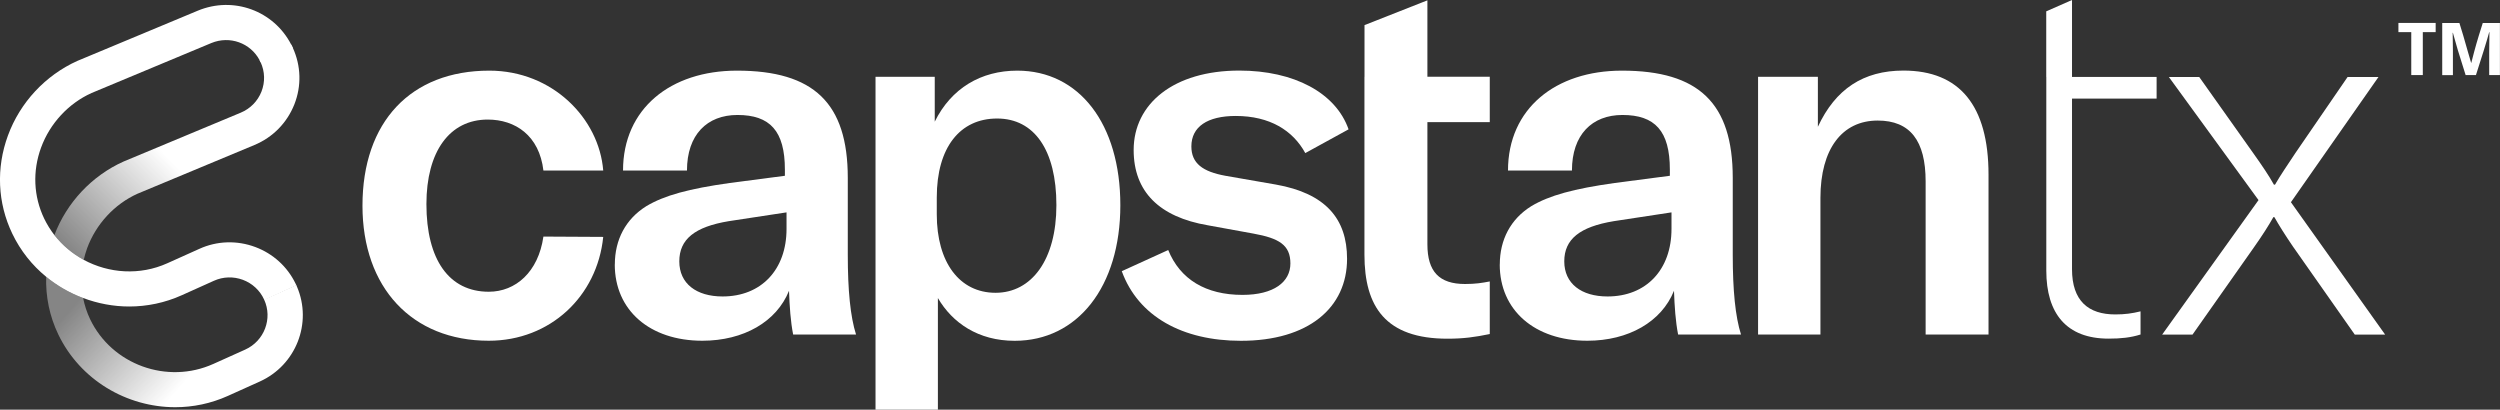
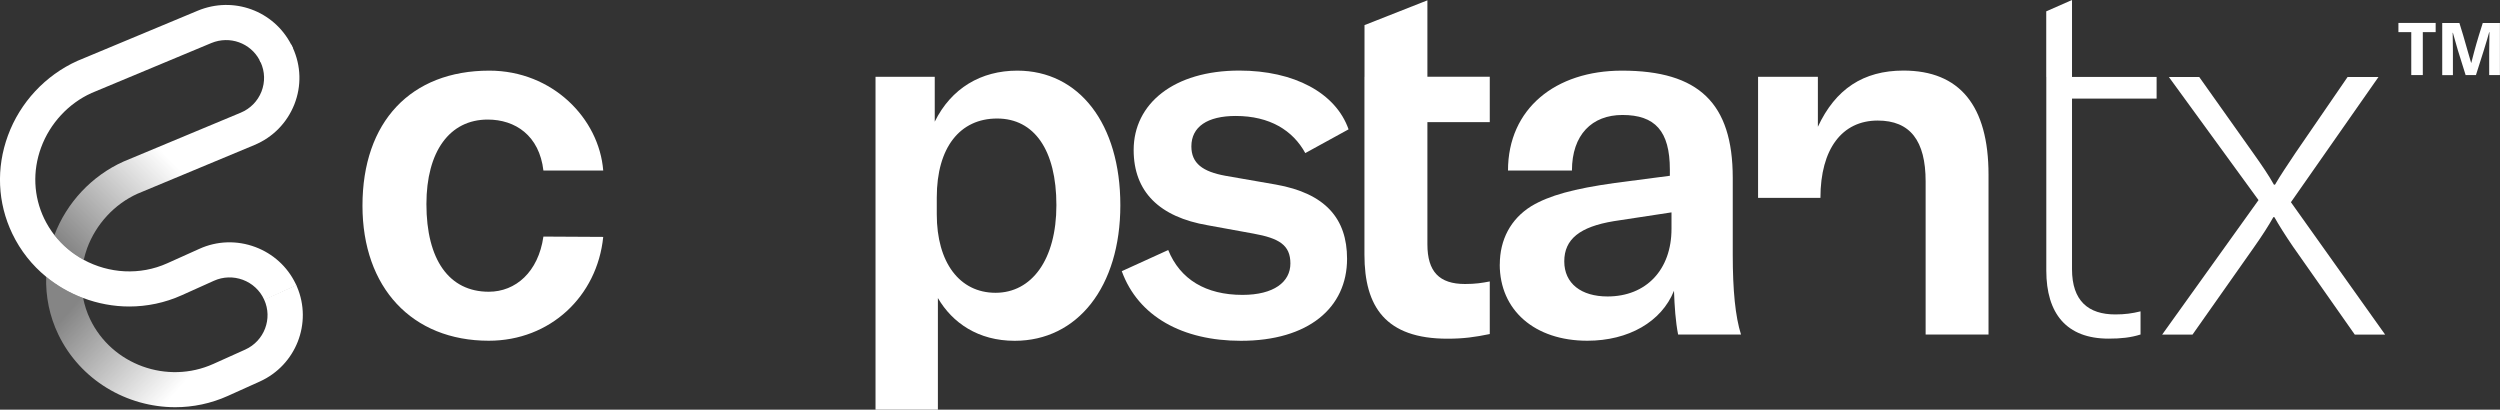
<svg xmlns="http://www.w3.org/2000/svg" width="1013" height="166" viewBox="0 0 1013 166" fill="none">
  <rect x="0" y="0" width="1013" height="166" fill="#333333" stroke="none" />
  <g clip-path="url(#clip0_1782_1721)">
    <path d="M146.874 83.344C146.874 49.3 166.512 28.623 198.268 28.623C223.859 28.623 242.753 47.997 244.427 69.099H220.192C218.518 54.881 208.765 48.449 197.631 48.449C182.165 48.449 172.784 61.392 172.784 82.706C172.784 105.27 181.978 118.213 198.056 118.213C208.898 118.213 218.119 110.266 220.192 95.862L244.427 95.995C241.983 120.1 222.902 138.065 198.056 138.065C166.938 138.065 146.874 116.538 146.874 83.344Z" fill="white" />
-     <path d="M249.131 107.157C249.131 97.138 253.516 88.766 261.86 83.557C269.168 79.172 279.186 76.461 295.688 74.149L318.037 71.225V68.727C318.037 53.047 311.978 46.589 298.824 46.589C286.494 46.589 278.362 54.588 278.362 69.099H252.453C252.453 44.064 271.666 28.623 298.612 28.623C329.73 28.623 343.522 41.779 343.522 72.076V103.197C343.522 117.601 344.558 128.259 346.87 135.567H321.385C320.349 130.332 319.924 124.086 319.711 117.814C314.689 130.358 301.322 138.065 284.607 138.065C263.295 138.065 249.104 125.734 249.104 107.157H249.131ZM318.702 92.752V86.055L295.316 89.616C281.524 91.902 275.253 96.925 275.253 105.908C275.253 114.891 282.136 120.126 292.792 120.126C308.471 120.126 318.702 109.256 318.702 92.752Z" fill="white" />
    <path d="M354.736 31.121H378.759V49.3C385.455 35.719 397.547 28.623 412.189 28.623C437.248 28.623 453.963 50.15 453.963 83.158C453.963 116.166 436.637 138.092 411.152 138.092C396.324 138.092 385.881 130.783 380.034 120.764V166.476H354.762V31.121H354.736ZM428.053 83.132C428.053 60.781 419.071 48.024 404.031 48.024C388.99 48.024 379.582 59.718 379.582 79.996V86.879C379.582 106.306 388.777 118.638 403.393 118.638C418.008 118.638 428.053 105.27 428.053 83.132Z" fill="white" />
    <path d="M454.574 109.868L473.362 101.31C478.172 113.216 488.616 119.488 503.444 119.488C516.173 119.488 522.87 114.253 522.87 106.758C522.87 99.264 518.272 96.526 507.829 94.639L489.439 91.291C469.801 87.942 459.358 77.71 459.358 60.781C459.358 41.991 475.648 28.596 502.168 28.596C524.305 28.596 541.232 37.579 546.441 52.409L528.902 62.03C523.879 52.834 514.499 46.987 500.707 46.987C489.227 46.987 482.743 51.373 482.743 59.319C482.743 66.202 487.34 69.551 496.535 71.225L516.997 74.787C537.06 78.348 545.829 88.58 545.829 104.871C545.829 124.724 530.151 138.092 502.806 138.092C479.209 138.092 461.244 128.285 454.548 109.894L454.574 109.868Z" fill="white" />
    <path d="M552.898 31.121V10.179L578.383 0.133V31.095H603.654V49.486H578.383V98.998C578.383 110.08 583.192 115.077 593.636 115.077C597.808 115.077 600.519 114.651 603.654 114.04V135.354C597.596 136.604 592.998 137.241 586.514 137.241C561.455 137.241 552.872 124.299 552.872 103.197V31.121H552.898Z" fill="white" />
-     <path d="M712.368 31.121H736.604V51.373C743.699 36.118 754.993 28.596 771.283 28.596C794.057 28.596 805.749 42.815 805.749 70.8V135.567H780.265V73.511C780.265 57.007 773.993 48.848 760.839 48.848C746.436 48.848 737.64 60.329 737.64 80.182V135.541H712.368V31.121Z" fill="white" />
+     <path d="M712.368 31.121H736.604V51.373C743.699 36.118 754.993 28.596 771.283 28.596C794.057 28.596 805.749 42.815 805.749 70.8V135.567H780.265V73.511C780.265 57.007 773.993 48.848 760.839 48.848C746.436 48.848 737.64 60.329 737.64 80.182H712.368V31.121Z" fill="white" />
    <path d="M607.72 107.157C607.72 97.138 612.105 88.766 620.449 83.557C627.757 79.172 637.775 76.461 654.278 74.149L676.627 71.225V68.727C676.627 53.047 670.568 46.589 657.414 46.589C645.083 46.589 636.952 54.588 636.952 69.099H611.042C611.042 44.064 630.255 28.623 657.201 28.623C688.319 28.623 702.111 41.779 702.111 72.076V103.197C702.111 117.601 703.147 128.259 705.459 135.567H679.975C678.938 130.332 678.513 124.086 678.301 117.814C673.278 130.358 659.911 138.065 643.196 138.065C621.884 138.065 607.694 125.734 607.694 107.157H607.72ZM677.291 92.752V86.055L653.906 89.616C640.114 91.902 633.842 96.925 633.842 105.908C633.842 114.891 640.725 120.126 651.381 120.126C667.06 120.126 677.291 109.256 677.291 92.752Z" fill="white" />
    <path d="M829.135 31.174V4.598L839.578 0V31.174H873.858V39.945H839.578V109.044C839.578 121.986 846.248 127.408 857.117 127.408C861.076 127.408 864 126.983 867.348 126.159V135.541C863.388 136.79 859.429 137.215 854.406 137.215C837.293 137.215 829.161 126.983 829.161 109.655V31.174H829.135Z" fill="white" />
    <path d="M915.154 81.085L878.828 31.201H891.131L913.055 62.109C916.616 67.132 919.326 71.092 921.399 74.84H921.824C924.11 70.88 926.847 66.92 930.169 61.897L951.242 31.201H963.758L928.282 81.936L966.469 135.594H954.165L929.106 99.901C925.97 95.304 923.472 91.344 921.585 87.995H921.16C919.273 91.344 916.775 95.304 913.241 100.3L888.394 135.594H876.091L915.128 81.112L915.154 81.085Z" fill="white" />
    <path d="M977.045 30.43V13.023H971.837V9.302H986.931V13.023H981.722V30.43H977.072H977.045ZM989.588 30.43V9.328H996.551L998.092 14.351C999.182 18.072 1000.75 23.733 1001.31 25.487H1001.36C1001.81 23.733 1003.01 18.976 1004.42 14.405L1006.01 9.328H1012.97V30.43H1008.62V21.341C1008.62 19.135 1008.72 14.723 1008.72 13.023H1008.62C1008.32 14.085 1007.37 17.541 1006.41 20.491L1003.25 30.43H999.075L995.913 20.305C995.302 18.311 994.372 14.777 993.92 13.288H993.814C993.814 14.936 993.92 17.541 993.92 20.517V30.457H989.562L989.588 30.43Z" fill="white" />
    <path d="M119.264 42.32C116.286 49.797 110.573 55.634 103.1 58.754L55.72 78.497C46.406 82.693 38.906 90.789 35.305 100.58C34.737 102.14 34.304 103.7 33.925 105.287C29.376 102.812 25.315 99.45 22.039 95.254C27.02 82.101 37.173 71.261 50.007 65.478L97.55 45.655C101.422 44.041 104.4 41.002 105.943 37.128C107.459 33.255 107.351 29.032 105.618 25.239C105.483 24.944 105.347 24.648 105.185 24.379L117.991 18.058C118.235 18.461 118.452 18.919 118.641 19.349C121.998 26.692 122.215 34.842 119.264 42.32Z" fill="url(#paint0_linear_1782_1721)" />
    <path d="M120.103 115.643L107.107 121.587L107.026 121.399C105.32 117.66 102.261 114.836 98.416 113.383C94.572 111.958 90.375 112.092 86.639 113.787L73.724 119.597C66.82 122.717 59.537 124.196 52.362 124.196C45.946 124.196 39.637 122.986 33.681 120.753C28.293 118.736 23.203 115.831 18.709 112.146C13.05 107.52 8.312 101.629 4.982 94.689C-1.002 82.236 -1.625 68.088 3.222 54.908C8.122 41.54 18.384 30.512 31.352 24.675L80.114 4.34C94.572 -1.685 110.925 4.34 117.991 18.058C118.235 18.461 118.451 18.919 118.641 19.349L112.143 22.308L105.618 25.24C105.483 24.944 105.347 24.648 105.185 24.379C101.476 17.386 93.082 14.373 85.637 17.439L37.092 37.693C27.779 41.889 20.252 49.986 16.651 59.776C13.131 69.352 13.591 79.573 17.896 88.557C19.061 90.978 20.468 93.21 22.039 95.254C25.315 99.45 29.376 102.813 33.925 105.287C44.077 110.774 56.613 111.716 67.822 106.659L80.737 100.849C87.938 97.567 96.034 97.326 103.452 100.096C110.627 102.786 116.394 108.004 119.724 114.836C119.832 115.051 119.941 115.293 120.049 115.508C120.076 115.562 120.076 115.589 120.103 115.643Z" fill="white" />
    <path d="M105.266 154.591L92.379 160.4C85.475 163.521 78.192 165 71.017 165C51.415 165 32.517 154.026 23.609 135.493C20.062 128.123 18.465 120.162 18.709 112.146C23.203 115.831 28.293 118.736 33.681 120.753C34.277 123.712 35.197 126.59 36.524 129.361C45.35 147.785 67.768 155.882 86.449 147.463L99.364 141.653C107.107 138.156 110.546 129.065 107.026 121.399L120.049 115.508C120.157 115.75 120.266 116.019 120.374 116.261C126.601 130.921 119.941 147.974 105.266 154.591Z" fill="url(#paint1_linear_1782_1721)" />
  </g>
  <defs>
    <linearGradient id="paint0_linear_1782_1721" x1="66.906" y1="62.62" x2="27.163" y2="101.146" gradientUnits="userSpaceOnUse">
      <stop stop-color="white" />
      <stop offset="1" stop-color="white" stop-opacity="0.4" />
    </linearGradient>
    <linearGradient id="paint1_linear_1782_1721" x1="72.989" y1="156.917" x2="31.883" y2="121.082" gradientUnits="userSpaceOnUse">
      <stop stop-color="white" />
      <stop offset="1" stop-color="white" stop-opacity="0.4" />
    </linearGradient>
    <clipPath id="clip0_1782_1721">
      <rect width="1013" height="166" fill="white" />
    </clipPath>
  </defs>
</svg>